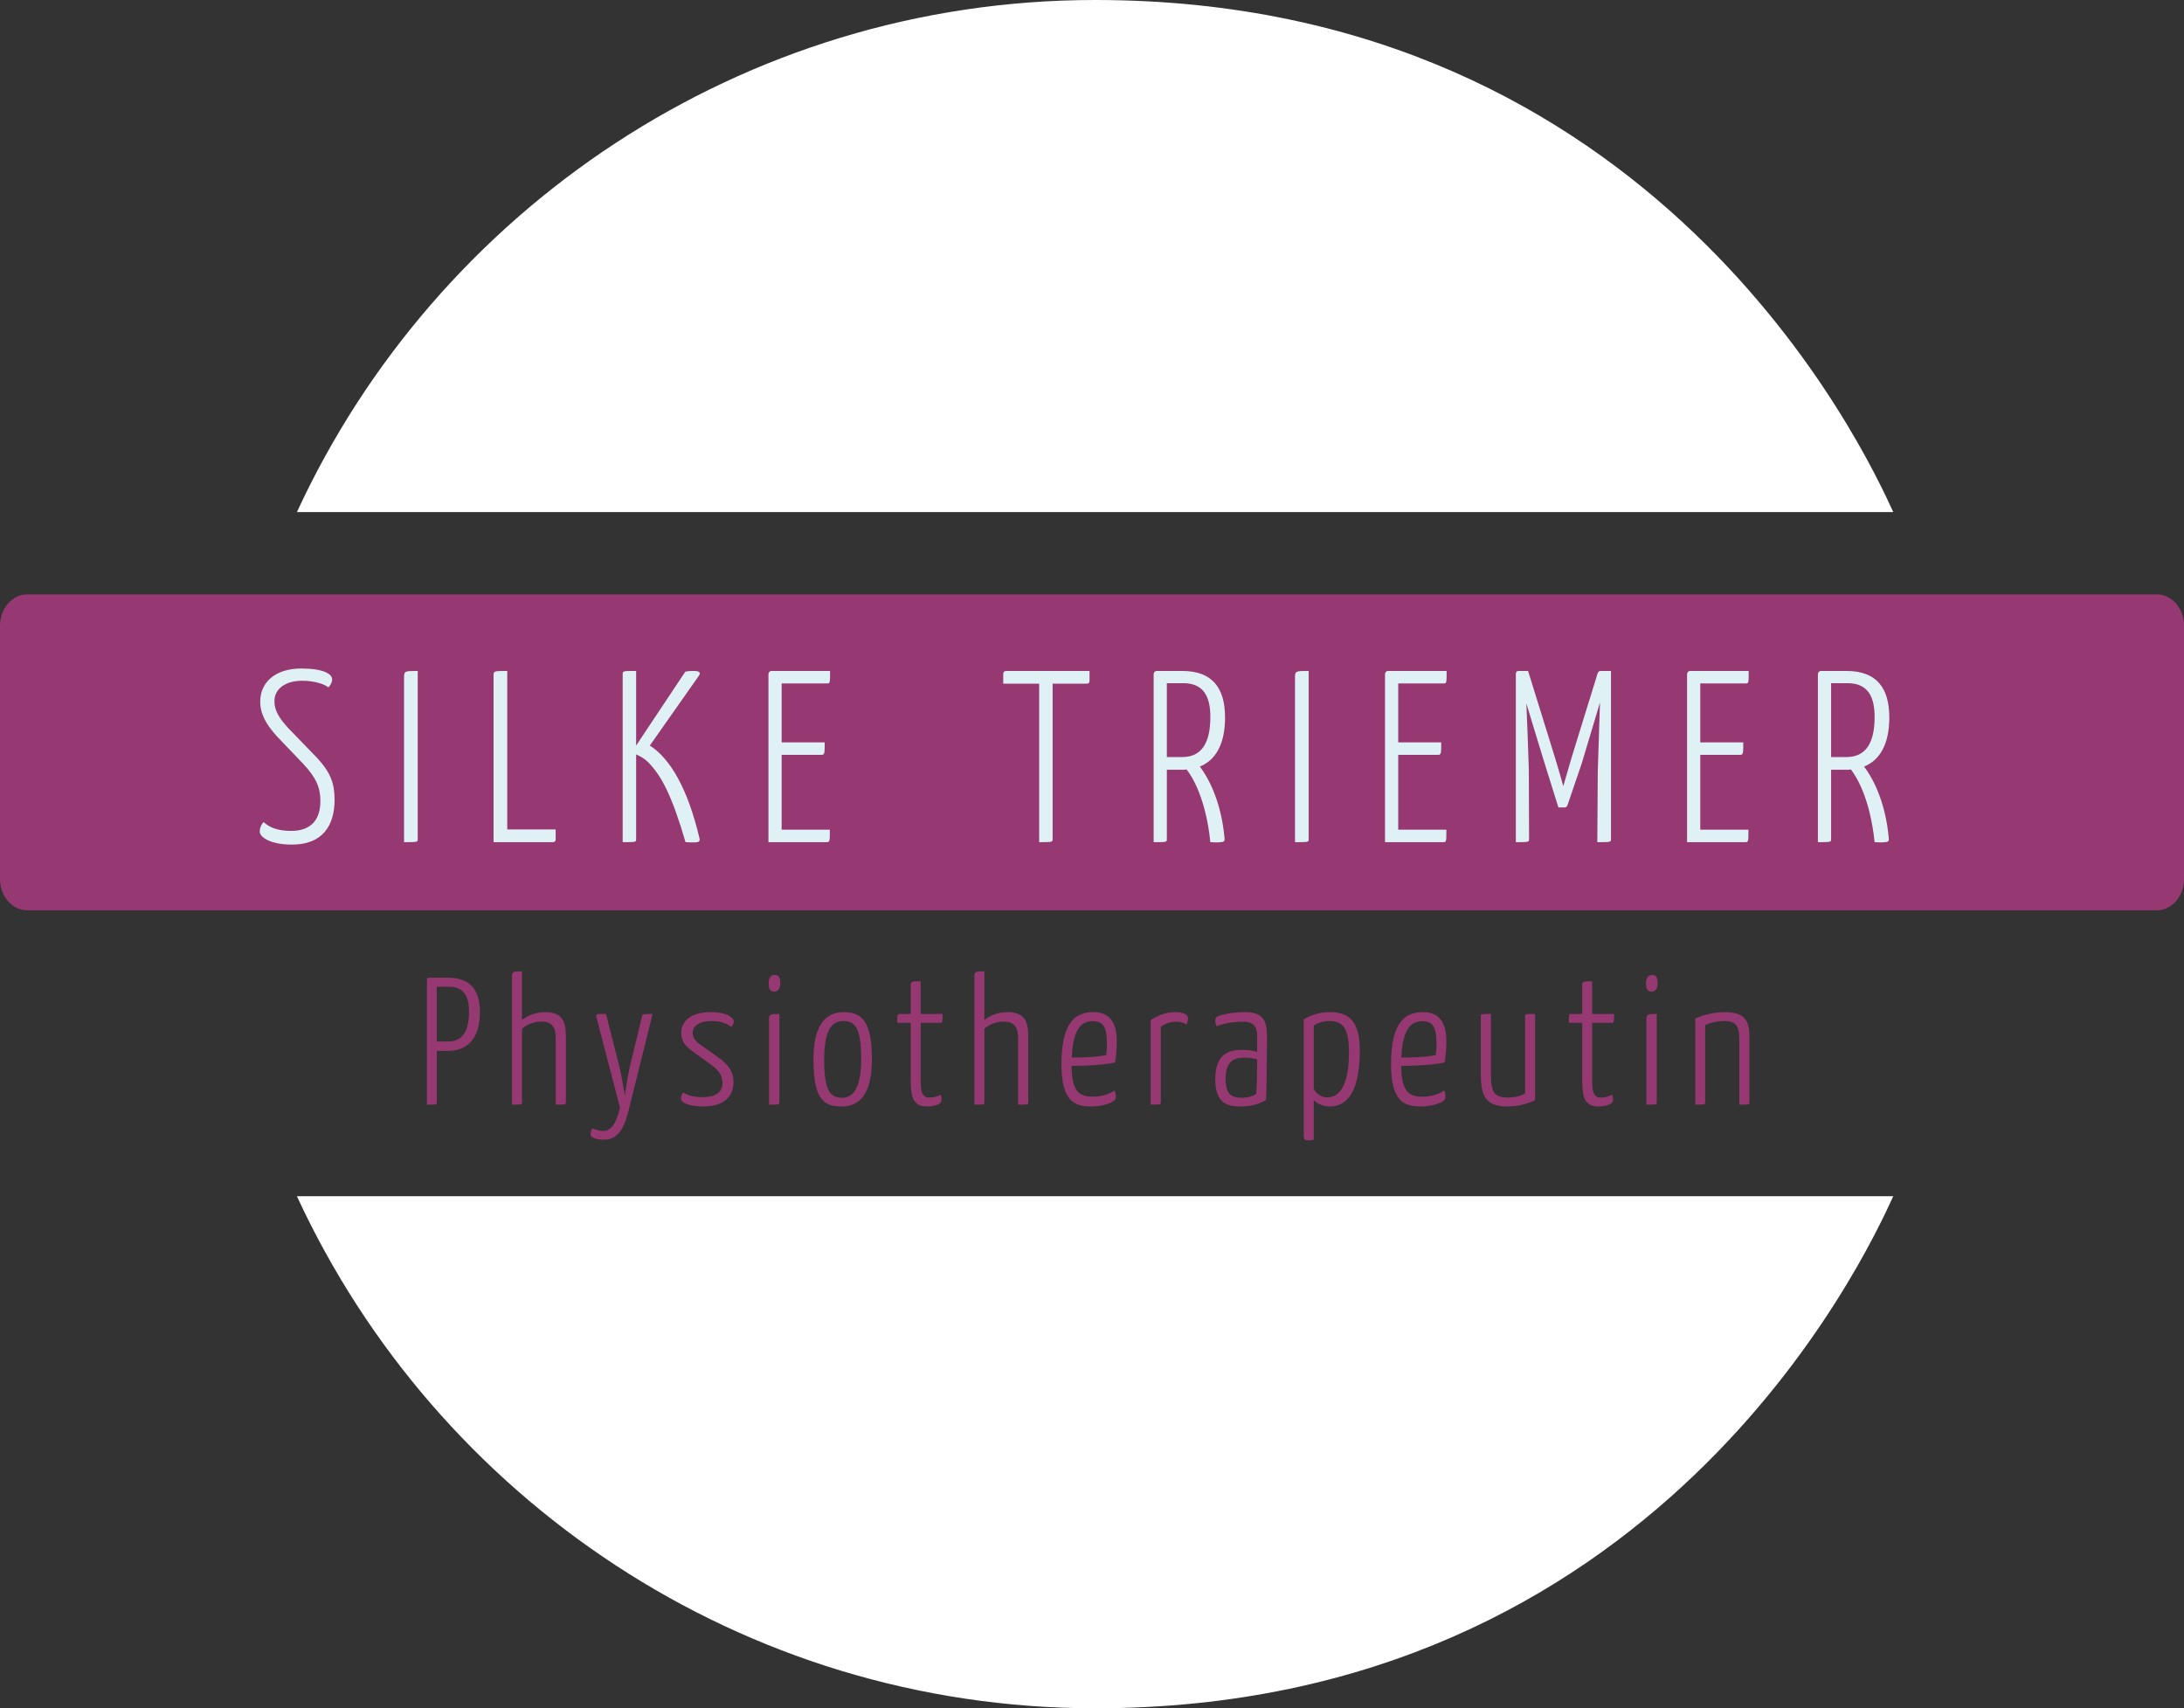
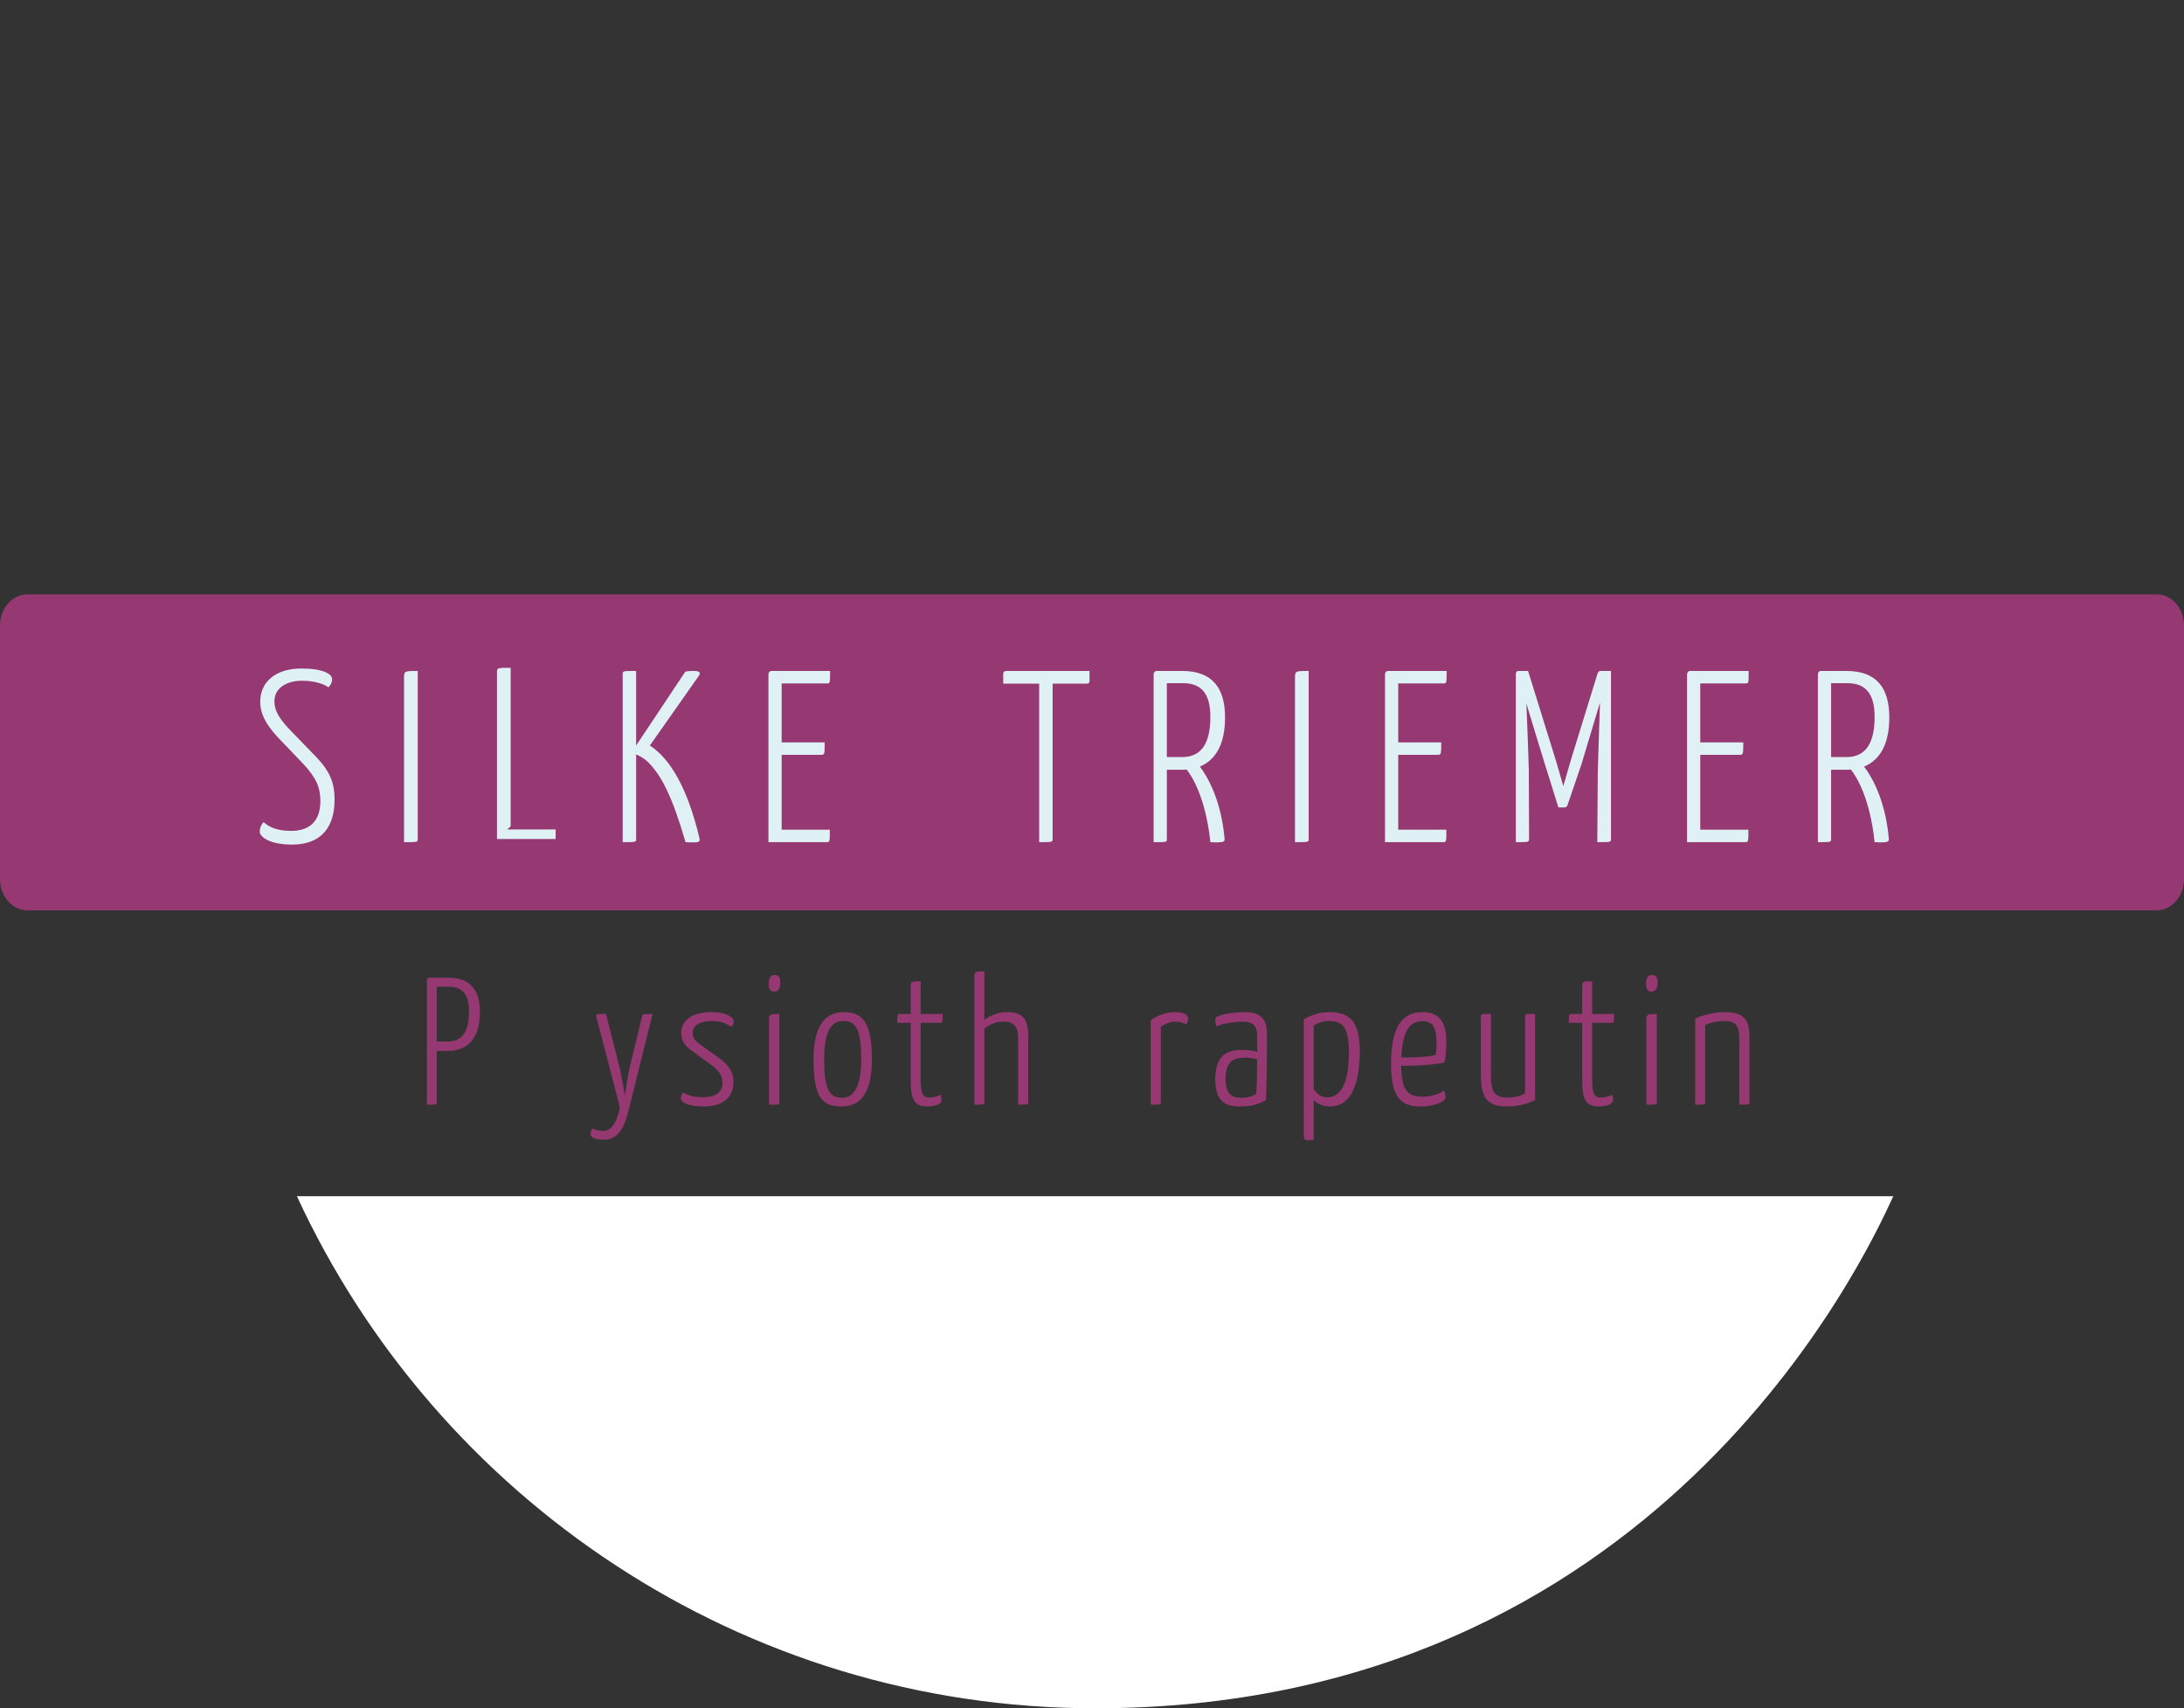
<svg xmlns="http://www.w3.org/2000/svg" xmlns:ns1="http://www.inkscape.org/namespaces/inkscape" xmlns:ns2="http://sodipodi.sourceforge.net/DTD/sodipodi-0.dtd" version="1.1" id="Ebene_1" x="0px" y="0px" width="206.328" height="161.376" viewBox="0 0 206.328 161.376" enable-background="new 0 0 1417.32 1275.59" xml:space="preserve" ns1:version="0.91 r13725" ns2:docname="logo2.svg">
  <rect x="0" y="0" width="206.328" height="161.376" fill="#333333" stroke="none" />
  <defs id="defs75" />
  <ns2:namedview pagecolor="#ffffff" bordercolor="#666666" borderopacity="1" objecttolerance="10" gridtolerance="10" guidetolerance="10" ns1:pageopacity="0" ns1:pageshadow="2" ns1:window-width="1920" ns1:window-height="1000" id="namedview73" showgrid="false" fit-margin-top="0" fit-margin-left="0" fit-margin-right="0" fit-margin-bottom="0" ns1:zoom="2.9601989" ns1:cx="145.00095" ns1:cy="61.006975" ns1:window-x="0" ns1:window-y="27" ns1:window-maximized="1" ns1:current-layer="Ebene_1" />
  <g id="g3" transform="translate(-617.763,-570.12)">
-     <path d="m 796.626,618.496 c -2.65,-5.799 -22.396,-48.376 -75.396,-48.376 -33.413,0 -62.276,19.908 -75.417,48.376 l 150.813,0 z" id="path5" ns1:connector-curvature="0" style="clip-rule:evenodd;fill:#ffffff;fill-rule:evenodd;fill-opacity:1" />
    <path d="m 796.626,683.121 c -2.65,5.799 -22.396,48.375 -75.396,48.375 -33.413,0 -62.276,-19.908 -75.417,-48.375 l 150.813,0 z" id="path7" ns1:connector-curvature="0" style="clip-rule:evenodd;fill:#ffffff;fill-rule:evenodd;fill-opacity:1" />
    <path d="m 824.091,653.162 c 0,1.631 -1.154,2.953 -2.582,2.953 l -201.164,0 c -1.425,0 -2.582,-1.322 -2.582,-2.953 l 0,-23.943 c 0,-1.63 1.157,-2.952 2.582,-2.952 l 201.164,0 c 1.428,0 2.582,1.321 2.582,2.952 l 0,23.943 z" id="path9" ns1:connector-curvature="0" style="clip-rule:evenodd;fill:#963871;fill-rule:evenodd" />
    <g id="g11">
      <path d="m 649.14,634.289 c 0,0.254 -0.116,0.531 -0.347,0.762 -0.369,-0.277 -1.248,-0.624 -2.472,-0.624 -1.595,0 -2.634,0.762 -2.634,1.94 0,0.947 0.531,1.664 1.271,2.495 l 2.749,2.842 c 1.294,1.386 1.664,2.448 1.664,3.973 0,2.402 -1.109,4.229 -4.02,4.229 -2.126,0 -3.051,-0.74 -3.051,-1.225 0,-0.301 0.116,-0.646 0.37,-0.901 0.485,0.462 1.271,0.832 2.587,0.832 1.987,0 2.773,-1.155 2.773,-2.819 0,-1.293 -0.393,-2.193 -1.617,-3.511 l -2.496,-2.61 c -1.039,-1.155 -1.57,-2.125 -1.57,-3.281 0,-1.802 1.409,-3.119 3.881,-3.119 2.057,0 2.912,0.509 2.912,1.017 z" id="path13" ns1:connector-curvature="0" style="fill:#e0f1f5" />
      <path d="m 655.934,634.15 c 0,-0.647 0.047,-0.647 1.293,-0.647 l 0,15.872 c 0,0.3 -0.022,0.3 -1.293,0.3 l 0,-15.525 z" id="path15" ns1:connector-curvature="0" style="fill:#e0f1f5" />
-       <path d="m 665.684,648.474 4.574,0 0,0.901 c 0,0.254 -0.115,0.3 -0.324,0.3 l -5.544,0 0,-15.709 c 0,-0.462 0,-0.462 1.294,-0.462 l 0,14.97 z" id="path17" ns1:connector-curvature="0" style="fill:#e0f1f5" />
+       <path d="m 665.684,648.474 4.574,0 0,0.901 l -5.544,0 0,-15.709 c 0,-0.462 0,-0.462 1.294,-0.462 l 0,14.97 z" id="path17" ns1:connector-curvature="0" style="fill:#e0f1f5" />
      <path d="m 676.59,633.827 c 0,-0.324 0,-0.324 1.27,-0.324 l 0,7.046 4.645,-6.977 c 0.3,-0.069 0.577,-0.069 0.809,-0.069 0.508,0 0.67,0.139 0.484,0.439 l -4.643,6.607 c 1.939,1.247 3.58,4.065 4.689,8.755 0.068,0.301 -0.047,0.393 -0.486,0.393 -0.254,0 -0.554,0 -0.831,-0.022 -1.247,-4.274 -2.241,-6.261 -3.534,-7.554 -0.347,-0.348 -0.74,-0.555 -1.133,-0.74 l 0,7.994 c 0,0.3 0,0.3 -1.27,0.3 l 0,-15.848 z" id="path19" ns1:connector-curvature="0" style="fill:#e0f1f5" />
      <path d="m 696.158,648.496 c 0,1.086 0,1.179 -0.277,1.179 l -5.521,0 0,-15.848 c 0,0 0,-0.324 0.301,-0.324 l 5.521,0 c 0,1.04 0,1.178 -0.231,1.178 l -4.343,0 0,5.568 4.066,0 c 0,0.992 0,1.178 -0.277,1.178 l -3.789,0 0,7.068 4.55,0 z" id="path21" ns1:connector-curvature="0" style="fill:#e0f1f5" />
      <path d="m 717.207,634.705 0,14.67 c 0,0.3 -0.023,0.3 -1.271,0.3 l 0,-14.97 -3.396,0 0,-0.877 c 0,-0.231 0.092,-0.324 0.3,-0.324 l 7.854,0 0,0.901 c 0,0.208 -0.068,0.3 -0.301,0.3 l -3.186,0 z" id="path23" ns1:connector-curvature="0" style="fill:#e0f1f5" />
      <path d="m 726.75,633.827 c 0,0 0,-0.324 0.301,-0.324 l 2.402,0 c 2.91,0 4.043,1.687 4.043,4.39 0,2.587 -0.924,4.042 -2.38,4.643 0.67,0.878 2.01,3.096 2.333,6.792 0.023,0.277 -0.046,0.347 -0.623,0.369 -0.186,0 -0.416,0 -0.717,-0.022 -0.438,-4.182 -1.732,-6.214 -2.24,-6.861 -0.162,0.022 -0.347,0.022 -0.508,0.022 l -1.363,0 0,6.539 c 0,0.3 0,0.3 -1.248,0.3 l 0,-15.848 z m 2.818,0.832 -1.57,0 0,6.976 1.455,0 c 1.802,0 2.656,-1.293 2.656,-3.788 0,-1.826 -0.577,-3.188 -2.541,-3.188 z" id="path25" ns1:connector-curvature="0" style="fill:#e0f1f5" />
      <path d="m 740.105,634.15 c 0,-0.647 0.045,-0.647 1.293,-0.647 l 0,15.872 c 0,0.3 -0.023,0.3 -1.293,0.3 l 0,-15.525 z" id="path27" ns1:connector-curvature="0" style="fill:#e0f1f5" />
      <path d="m 754.406,648.496 c 0,1.086 0,1.179 -0.277,1.179 l -5.521,0 0,-15.848 c 0,0 0,-0.324 0.301,-0.324 l 5.521,0 c 0,1.04 0,1.178 -0.232,1.178 l -4.342,0 0,5.568 4.064,0 c 0,0.992 0,1.178 -0.277,1.178 l -3.787,0 0,7.068 4.55,0 z" id="path29" ns1:connector-curvature="0" style="fill:#e0f1f5" />
      <path d="m 760.969,633.827 c 0,-0.277 0.115,-0.324 0.301,-0.324 l 0.854,0 2.518,8.109 c 0.162,0.485 0.809,2.772 0.809,2.772 0,0 0.648,-2.219 0.787,-2.703 l 2.426,-7.854 c 0.045,-0.139 0.092,-0.324 0.322,-0.324 l 0.971,0 0,15.872 c 0,0.3 0,0.3 -1.293,0.3 l 0.045,-6.677 0.209,-6.514 -1.732,5.776 -1.34,3.927 c -0.047,0.139 -0.162,0.208 -0.256,0.208 l -0.6,0 -1.293,-4.135 c -0.094,-0.255 -1.156,-3.812 -1.734,-5.684 0.047,1.109 0.209,5.129 0.232,6.26 l 0.023,6.539 c 0,0.3 -0.047,0.3 -1.248,0.3 l 0,-15.848 z" id="path31" ns1:connector-curvature="0" style="fill:#e0f1f5" />
      <path d="m 782.941,648.496 c 0,1.086 0,1.179 -0.277,1.179 l -5.521,0 0,-15.848 c 0,0 0,-0.324 0.301,-0.324 l 5.521,0 c 0,1.04 0,1.178 -0.232,1.178 l -4.342,0 0,5.568 4.064,0 c 0,0.992 0,1.178 -0.277,1.178 l -3.787,0 0,7.068 4.55,0 z" id="path33" ns1:connector-curvature="0" style="fill:#e0f1f5" />
      <path d="m 789.504,633.827 c 0,0 0,-0.324 0.301,-0.324 l 2.402,0 c 2.91,0 4.043,1.687 4.043,4.39 0,2.587 -0.926,4.042 -2.381,4.643 0.67,0.878 2.01,3.096 2.334,6.792 0.023,0.277 -0.047,0.347 -0.623,0.369 -0.186,0 -0.416,0 -0.717,-0.022 -0.439,-4.182 -1.732,-6.214 -2.24,-6.861 -0.162,0.022 -0.348,0.022 -0.51,0.022 l -1.361,0 0,6.539 c 0,0.3 0,0.3 -1.248,0.3 l 0,-15.848 z m 2.818,0.832 -1.57,0 0,6.976 1.455,0 c 1.801,0 2.656,-1.293 2.656,-3.788 0,-1.826 -0.578,-3.188 -2.541,-3.188 z" id="path35" ns1:connector-curvature="0" style="fill:#e0f1f5" />
    </g>
    <g id="g37">
      <path d="m 658.099,662.717 c 0,-0.172 0.052,-0.24 0.223,-0.24 l 1.782,0 c 2.159,0 2.999,1.251 2.999,3.256 0,2.604 -1.269,3.667 -3.067,3.667 l -1.012,0 0,4.85 c 0,0.223 0,0.223 -0.925,0.223 l 0,-11.756 z m 2.09,0.617 -1.166,0 0,5.174 1.08,0 c 1.336,0 1.971,-0.959 1.971,-2.844 0,-1.319 -0.428,-2.33 -1.885,-2.33 z" id="path39" ns1:connector-curvature="0" style="fill:#963871" />
-       <path d="m 666.135,662.34 c 0,-0.463 0.189,-0.463 0.943,-0.463 l 0,4.592 c 0.65,-0.514 1.473,-0.736 2.176,-0.736 1.628,0 1.971,0.874 1.971,2.297 l 0,6.22 c 0,0.223 -0.051,0.223 -0.959,0.223 l 0,-6.237 c 0,-0.942 -0.24,-1.611 -1.371,-1.611 -0.531,0 -1.269,0.172 -1.816,0.686 l 0,6.94 c 0,0.223 0,0.223 -0.943,0.223 l 0,-12.134 z" id="path41" ns1:connector-curvature="0" style="fill:#963871" />
      <path d="m 674.104,666.195 c -0.068,-0.291 -0.051,-0.291 0.908,-0.291 l 1.285,5.037 c 0.258,1.166 0.463,2.468 0.497,2.656 0.017,-0.137 0.206,-1.457 0.462,-2.673 l 1.148,-4.729 c 0.052,-0.291 0.052,-0.291 1.012,-0.291 l -2.262,9.099 c -0.515,2.091 -1.217,2.776 -2.348,2.776 -0.823,0 -1.252,-0.206 -1.252,-0.515 0,-0.188 0.086,-0.429 0.172,-0.548 0.274,0.137 0.72,0.24 1.045,0.24 0.635,0 1.199,-0.549 1.56,-2.211 l -2.227,-8.55 z" id="path43" ns1:connector-curvature="0" style="fill:#963871" />
      <path d="m 687.092,666.59 c 0,0.154 -0.085,0.359 -0.223,0.531 -0.582,-0.377 -1.131,-0.549 -1.867,-0.549 -1.045,0 -1.799,0.395 -1.799,1.113 0,0.395 0.137,0.721 0.839,1.199 l 1.851,1.32 c 0.806,0.668 1.166,1.25 1.166,2.125 0,1.508 -1.062,2.312 -2.811,2.312 -1.32,0 -2.159,-0.325 -2.159,-0.736 0,-0.188 0.052,-0.377 0.206,-0.582 0.514,0.308 1.062,0.445 1.867,0.445 1.131,0 1.851,-0.412 1.851,-1.32 0,-0.65 -0.274,-1.147 -0.96,-1.662 l -1.799,-1.302 c -0.942,-0.651 -1.131,-1.183 -1.131,-1.8 0,-1.199 1.062,-1.953 2.793,-1.953 1.611,10e-4 2.176,0.583 2.176,0.859 z" id="path45" ns1:connector-curvature="0" style="fill:#963871" />
      <path d="m 690.949,662.22 c 0.394,0 0.531,0.239 0.531,0.771 -0.018,0.515 -0.206,0.807 -0.583,0.807 -0.343,0 -0.531,-0.224 -0.515,-0.789 0.001,-0.497 0.19,-0.789 0.567,-0.789 z m 0.446,12.029 c 0,0.223 -0.018,0.223 -0.977,0.223 l 0,-8.104 c 0,-0.463 0.223,-0.463 0.977,-0.463 l 0,8.344 z" id="path47" ns1:connector-curvature="0" style="fill:#963871" />
      <path d="m 697.477,665.732 c 1.766,0 2.656,0.942 2.656,4.455 0,3.084 -1.011,4.455 -2.844,4.455 -1.663,0 -2.674,-0.564 -2.674,-4.438 0,-3.169 1.08,-4.472 2.862,-4.472 z m -0.155,8.088 c 1.08,0 1.8,-0.977 1.8,-3.667 0,-2.964 -0.601,-3.581 -1.68,-3.581 -1.097,0 -1.816,0.822 -1.816,3.701 0,2.965 0.617,3.547 1.696,3.547 z" id="path49" ns1:connector-curvature="0" style="fill:#963871" />
      <path d="m 703.801,666.744 -1.268,0 c 0,-0.754 0.017,-0.84 0.223,-0.84 l 1.045,0 0,-2.708 c 0,-0.377 0.154,-0.377 0.942,-0.377 l 0,3.085 2.073,0 c 0,0.754 -0.018,0.84 -0.205,0.84 l -1.868,0 0,5.26 c 0,1.012 0.034,1.799 0.788,1.799 0.48,0 0.736,-0.102 1.113,-0.273 0.035,0.137 0.068,0.309 0.068,0.497 0,0.445 -0.701,0.616 -1.387,0.616 -1.423,0 -1.525,-1.096 -1.525,-2.656 l 0,-5.243 z" id="path51" ns1:connector-curvature="0" style="fill:#963871" />
      <path d="m 709.814,662.34 c 0,-0.463 0.189,-0.463 0.943,-0.463 l 0,4.592 c 0.65,-0.514 1.473,-0.736 2.176,-0.736 1.628,0 1.971,0.874 1.971,2.297 l 0,6.22 c 0,0.223 -0.051,0.223 -0.959,0.223 l 0,-6.237 c 0,-0.942 -0.24,-1.611 -1.371,-1.611 -0.531,0 -1.269,0.172 -1.816,0.686 l 0,6.94 c 0,0.223 0,0.223 -0.943,0.223 l 0,-12.134 z" id="path53" ns1:connector-curvature="0" style="fill:#963871" />
-       <path d="m 723.267,668.439 c 0,0.737 -0.052,1.491 -0.171,2.057 -1.439,0.291 -3.342,0.309 -4.096,0.309 0.018,2.502 0.788,2.913 2.005,2.913 0.771,0 1.524,-0.206 2.056,-0.583 0.086,0.223 0.121,0.48 0.121,0.668 0,0.412 -1.08,0.84 -2.331,0.84 -1.628,0 -2.81,-0.548 -2.81,-3.992 0,-4.404 1.645,-4.918 3.066,-4.918 1.491,-10e-4 2.16,1.011 2.16,2.706 z m -4.249,1.578 c 0.686,0 2.295,0 3.256,-0.24 0.051,-0.411 0.068,-0.788 0.068,-1.147 -0.018,-1.371 -0.291,-2.039 -1.32,-2.039 -0.874,-10e-4 -1.885,0.392 -2.004,3.426 z" id="path55" ns1:connector-curvature="0" style="fill:#963871" />
      <path d="m 726.471,666.486 c 0.737,-0.496 1.543,-0.754 2.297,-0.754 0.84,0 1.233,0.24 1.233,0.6 0,0.154 -0.052,0.395 -0.137,0.566 -0.24,-0.138 -0.565,-0.258 -0.96,-0.258 -0.549,0 -1.045,0.154 -1.474,0.48 l 0,7.128 c 0,0.223 -0.034,0.223 -0.96,0.223 l 0,-7.985 z" id="path57" ns1:connector-curvature="0" style="fill:#963871" />
      <path d="m 732.709,666.178 c 0.343,-0.205 1.439,-0.445 2.69,-0.445 1.37,0 2.056,0.531 2.056,2.074 l 0,1.027 c 0,1.953 -0.033,3.855 -0.085,5.192 -0.395,0.239 -1.132,0.616 -2.331,0.616 -1.233,0.018 -2.467,-0.205 -2.467,-2.553 0,-2.416 1.268,-2.793 2.553,-2.793 0.463,0 1.028,0.051 1.405,0.205 l 0,-1.508 c 0,-1.113 -0.548,-1.354 -1.354,-1.354 -1.079,0 -2.005,0.223 -2.468,0.428 -0.103,-0.205 -0.137,-0.394 -0.137,-0.547 10e-4,-0.136 0.052,-0.274 0.138,-0.342 z m 2.707,3.855 c -0.977,0 -1.867,0.206 -1.867,2.022 0,1.628 0.754,1.765 1.628,1.765 0.548,0 1.079,-0.205 1.269,-0.377 0.051,-0.72 0.085,-2.125 0.085,-3.238 -0.326,-0.12 -0.789,-0.172 -1.115,-0.172 z" id="path59" ns1:connector-curvature="0" style="fill:#963871" />
      <path d="m 740.934,666.418 c 0.72,-0.445 1.543,-0.686 2.468,-0.686 1.747,0 2.827,0.806 2.827,3.615 0,4.645 -1.713,5.295 -2.811,5.295 -0.736,0 -1.302,-0.309 -1.541,-0.616 l 0,3.753 c -0.154,0.033 -0.344,0.068 -0.498,0.068 -0.309,0 -0.445,-0.086 -0.445,-0.395 l 0,-11.034 z m 0.943,6.58 c 0.308,0.531 0.805,0.788 1.285,0.788 0.701,-0.017 2.039,-0.411 2.039,-4.249 0,-2.383 -0.635,-2.965 -1.852,-2.965 -0.565,0 -1.062,0.154 -1.473,0.428 l 0,5.998 z" id="path61" ns1:connector-curvature="0" style="fill:#963871" />
      <path d="m 754.402,668.439 c 0,0.737 -0.051,1.491 -0.17,2.057 -1.439,0.291 -3.342,0.309 -4.096,0.309 0.017,2.502 0.787,2.913 2.004,2.913 0.771,0 1.525,-0.206 2.057,-0.583 0.086,0.223 0.119,0.48 0.119,0.668 0,0.412 -1.078,0.84 -2.33,0.84 -1.627,0 -2.81,-0.548 -2.81,-3.992 0,-4.404 1.646,-4.918 3.067,-4.918 1.491,-10e-4 2.159,1.011 2.159,2.706 z m -4.249,1.578 c 0.686,0 2.296,0 3.255,-0.24 0.053,-0.411 0.07,-0.788 0.07,-1.147 -0.018,-1.371 -0.293,-2.039 -1.32,-2.039 -0.874,-10e-4 -1.885,0.392 -2.005,3.426 z" id="path63" ns1:connector-curvature="0" style="fill:#963871" />
      <path d="m 762.783,674.043 c -0.754,0.395 -1.748,0.6 -2.605,0.6 -2.004,0 -2.518,-0.891 -2.518,-3.066 l 0,-5.433 c 0,-0.239 -0.018,-0.239 0.959,-0.239 l 0,5.791 c 0,1.594 0.309,2.107 1.645,2.107 0.377,0 1.062,-0.085 1.576,-0.394 l 0,-7.266 c 0,-0.239 0.035,-0.239 0.943,-0.239 l 0,8.139 z" id="path65" ns1:connector-curvature="0" style="fill:#963871" />
      <path d="m 767.238,666.744 -1.268,0 c 0,-0.754 0.016,-0.84 0.223,-0.84 l 1.045,0 0,-2.708 c 0,-0.377 0.154,-0.377 0.941,-0.377 l 0,3.085 2.074,0 c 0,0.754 -0.018,0.84 -0.205,0.84 l -1.869,0 0,5.26 c 0,1.012 0.035,1.799 0.789,1.799 0.48,0 0.736,-0.102 1.113,-0.273 0.035,0.137 0.068,0.309 0.068,0.497 0,0.445 -0.701,0.616 -1.387,0.616 -1.422,0 -1.525,-1.096 -1.525,-2.656 l 0,-5.243 z" id="path67" ns1:connector-curvature="0" style="fill:#963871" />
      <path d="m 773.836,662.22 c 0.395,0 0.531,0.239 0.531,0.771 -0.018,0.515 -0.205,0.807 -0.584,0.807 -0.342,0 -0.529,-0.224 -0.514,-0.789 10e-4,-0.497 0.19,-0.789 0.567,-0.789 z m 0.445,12.029 c 0,0.223 -0.018,0.223 -0.977,0.223 l 0,-8.104 c 0,-0.463 0.223,-0.463 0.977,-0.463 l 0,8.344 z" id="path69" ns1:connector-curvature="0" style="fill:#963871" />
      <path d="m 777.914,666.332 c 0.787,-0.342 1.816,-0.6 2.775,-0.6 1.852,0 2.348,0.736 2.348,2.348 l 0,6.169 c 0,0.223 -0.018,0.223 -0.959,0.223 l 0,-6.135 c 0,-1.233 -0.24,-1.765 -1.422,-1.765 -0.498,0 -1.285,0.119 -1.801,0.395 l 0,7.282 c 0,0.223 -0.016,0.223 -0.941,0.223 l 0,-8.14 z" id="path71" ns1:connector-curvature="0" style="fill:#963871" />
    </g>
  </g>
</svg>